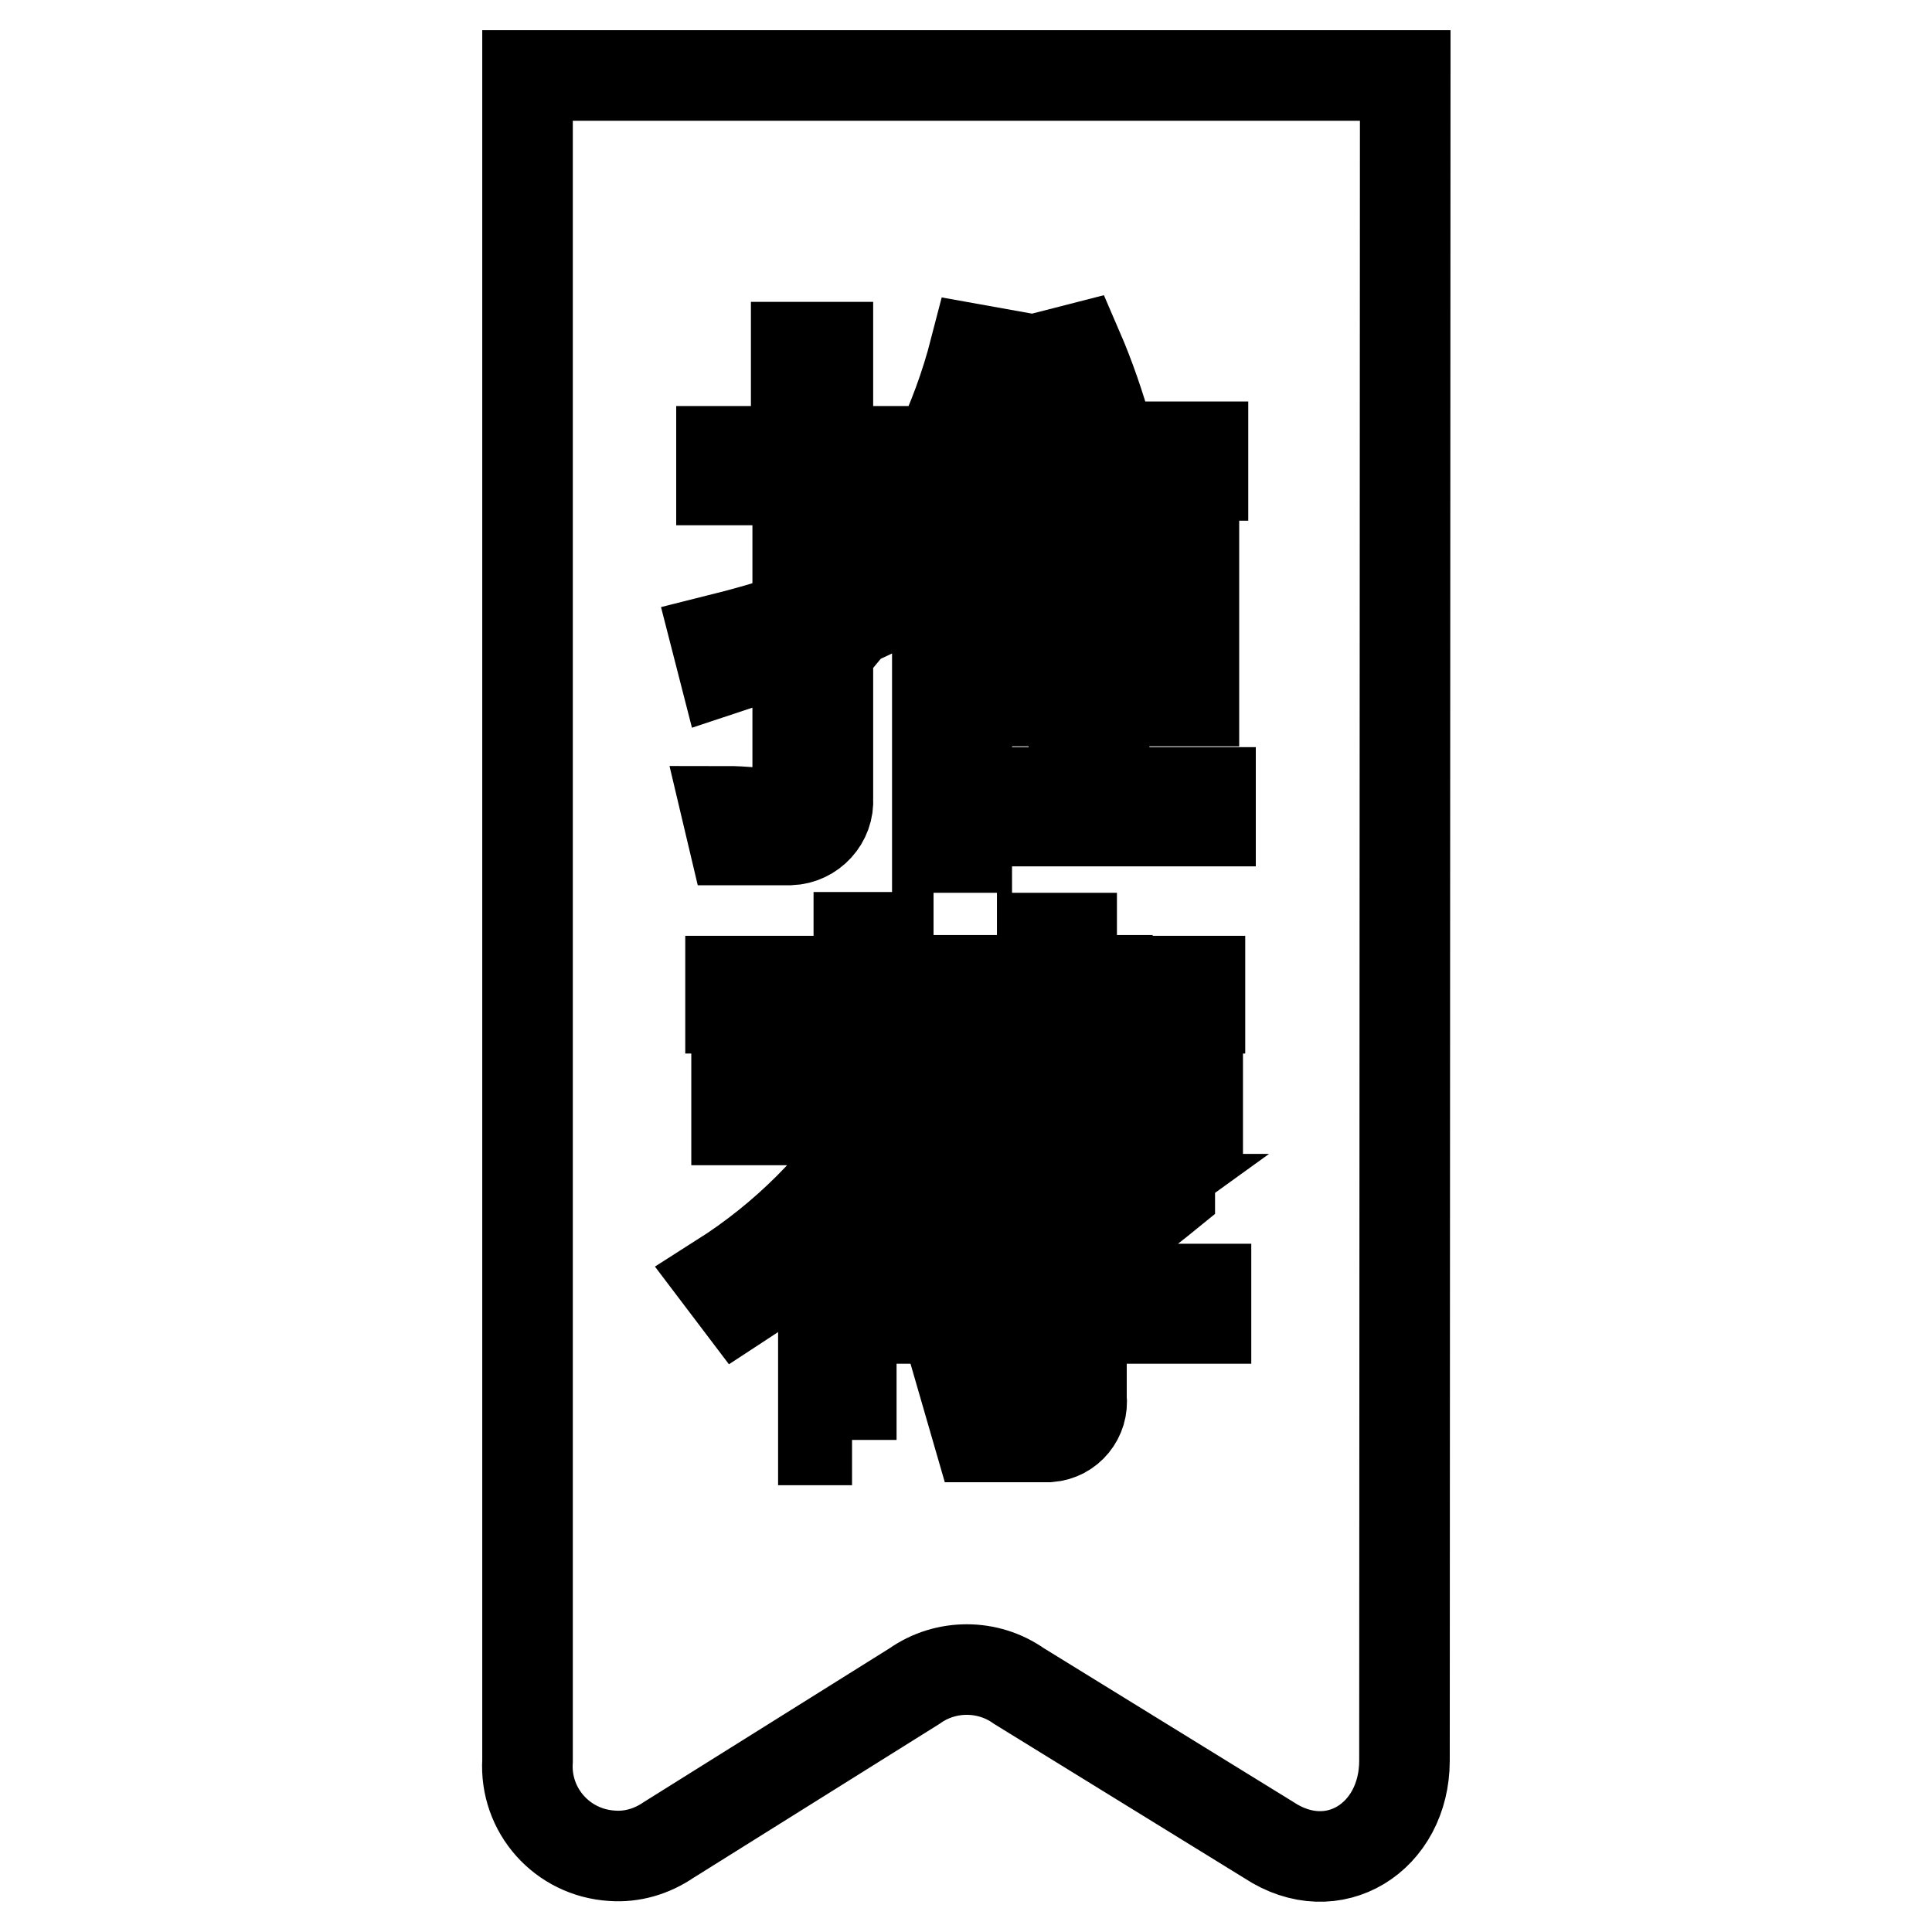
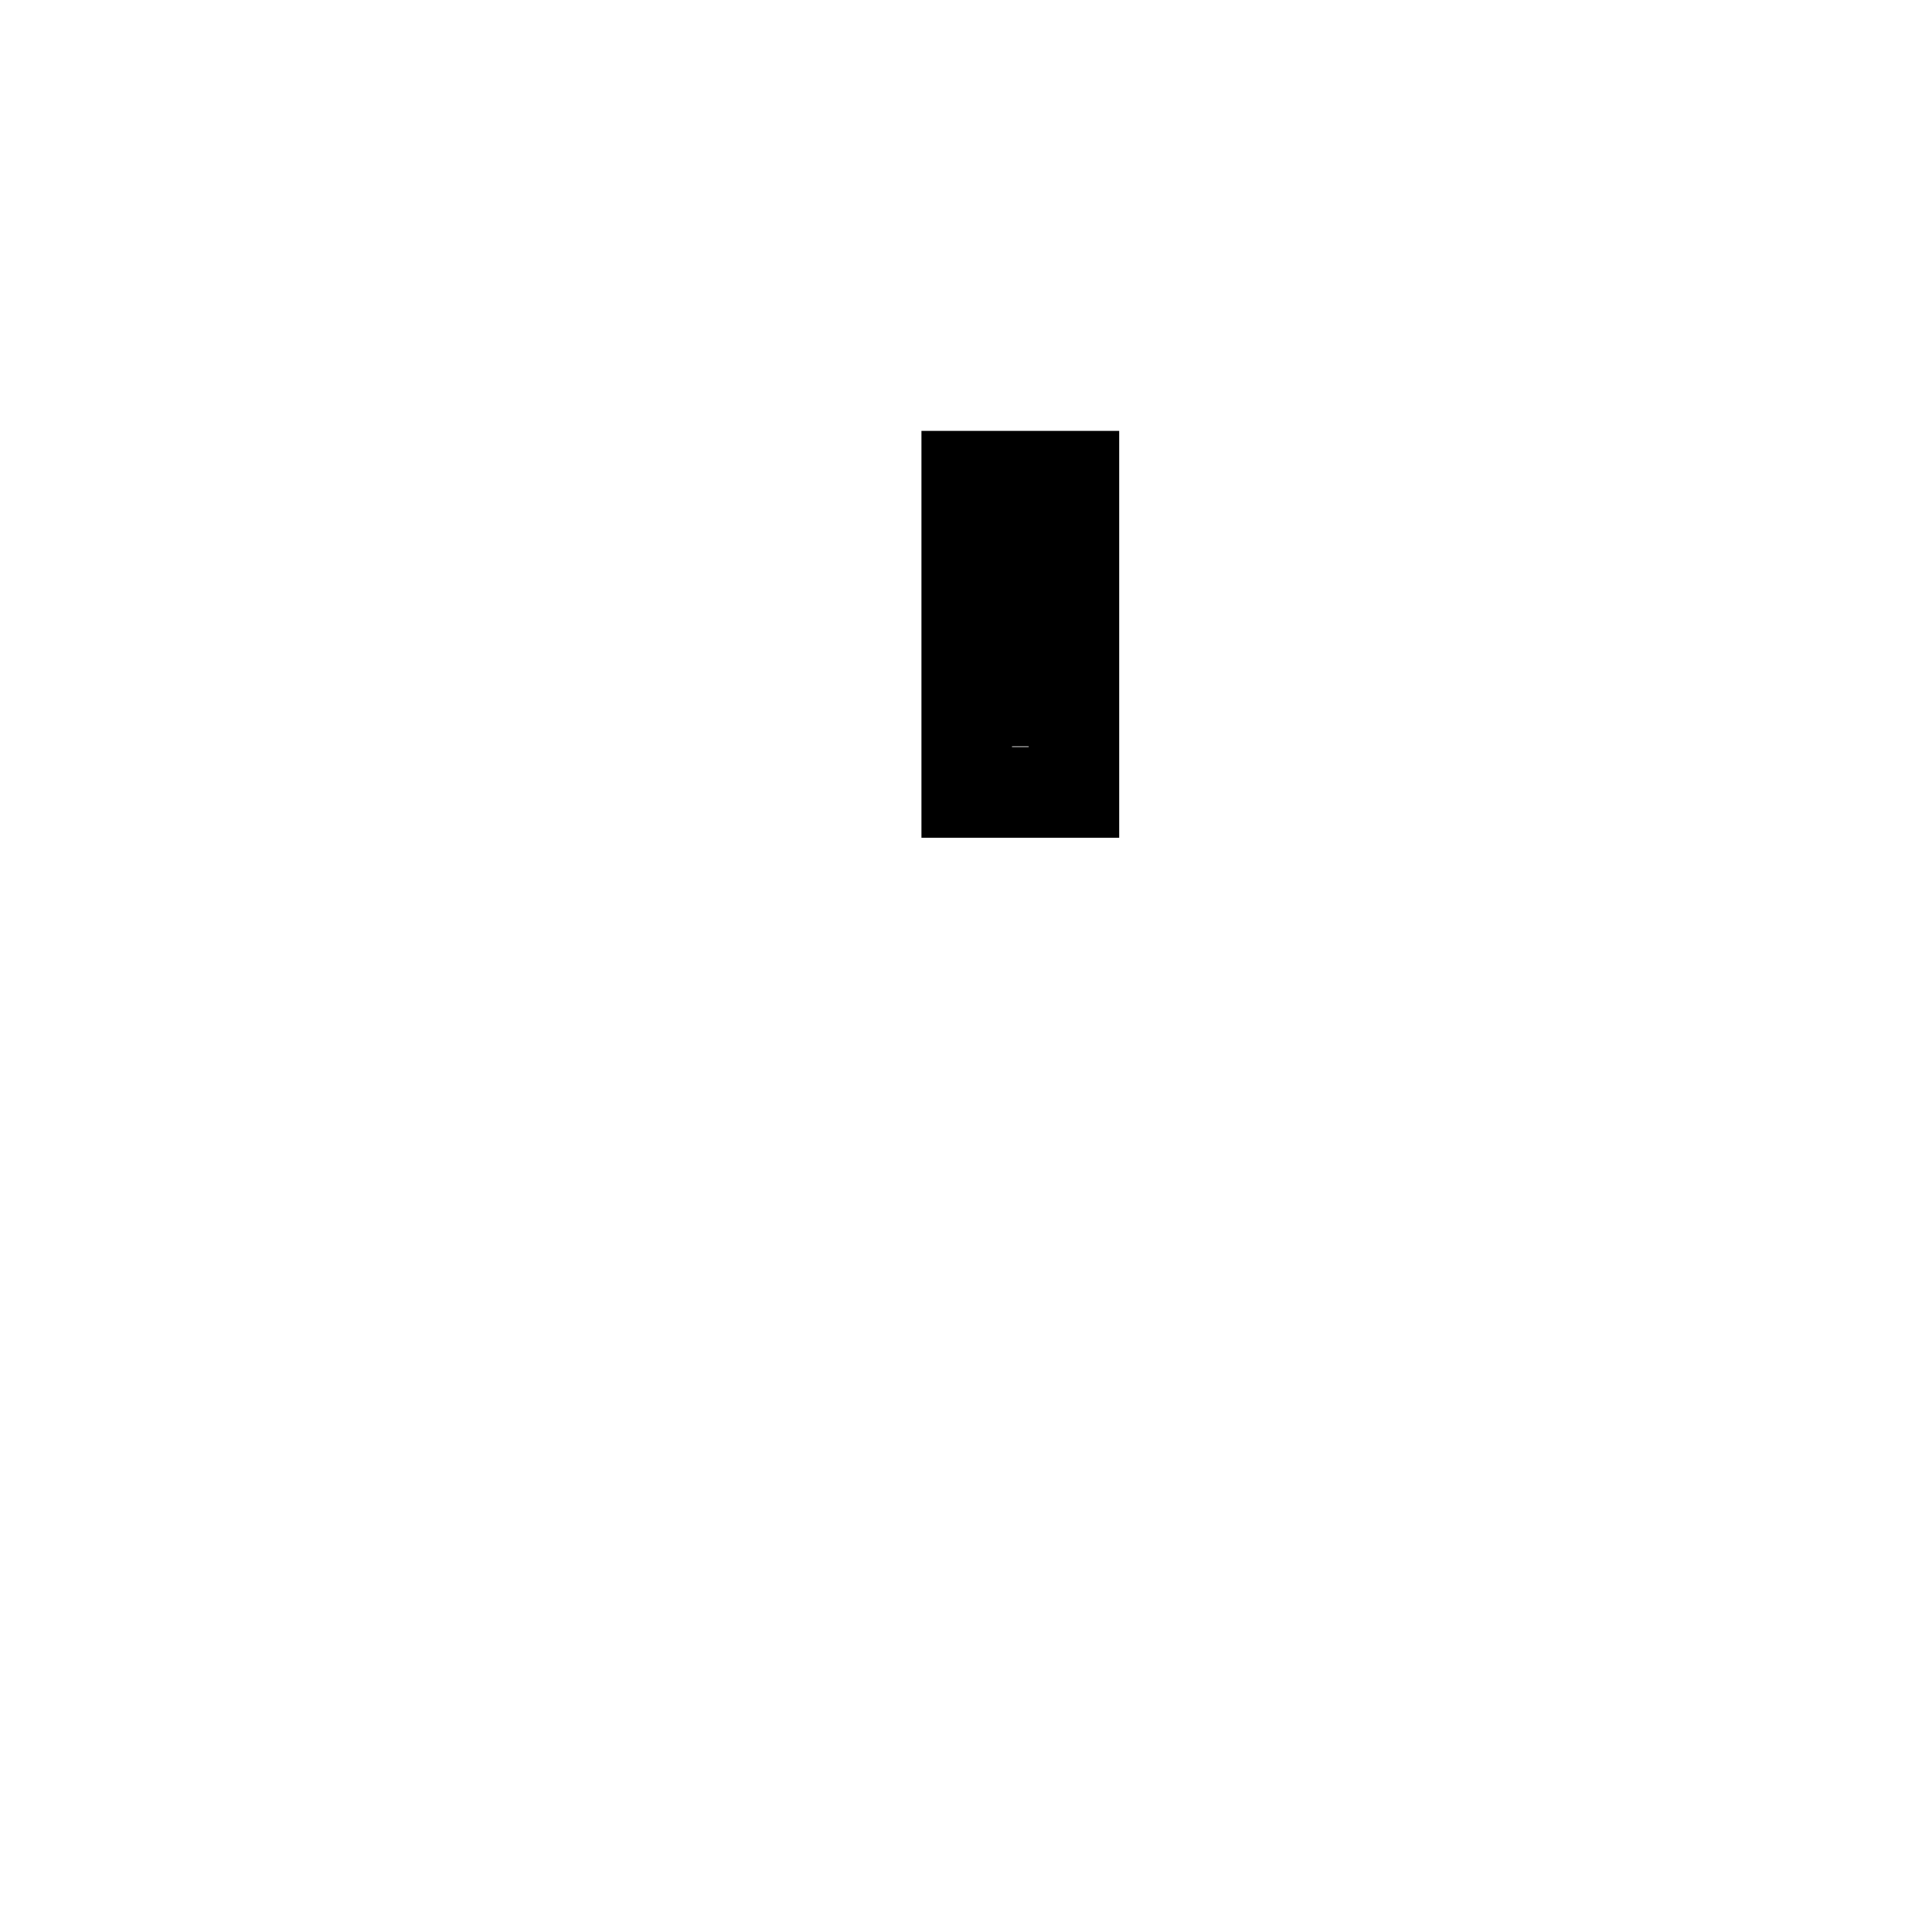
<svg xmlns="http://www.w3.org/2000/svg" version="1.1" x="0px" y="0px" viewBox="0 0 256 256" enable-background="new 0 0 256 256" xml:space="preserve">
  <g>
    <path stroke-width="12" fill-opacity="0" stroke="#000000" d="M128.1,63.1h14.2v11.1h-14.2V63.1z M128.1,92.9h14.2V105h-14.2V92.9z M128.1,78h14.2v11.1h-14.2V78z" />
-     <path stroke-width="12" fill-opacity="0" stroke="#000000" d="M69.9,10v223.3c-0.4,6.6,4.6,12.2,11.2,12.6c2.7,0.2,5.3-0.6,7.5-2.1l32.6-20.4c4.1-2.9,9.7-2.9,13.8,0 l33.1,20.4c8.6,5.7,18-0.4,18-10.5L186.2,10H69.9z M142.8,46.2c1.6,3.7,2.9,7.5,4,11.4l-3.4,1.3c-1.2-4-2.7-7.9-4.5-11.7 L142.8,46.2z M95.6,63.6v-3.8h9.9V46h4.2v13.8h7.9v3.8h-7.9V80c2.5-1.1,4.9-2.3,7.3-3.5v4c-2.4,1.2-4.9,2.3-7.3,3.4v21.9 c0.2,2.9-2.1,5.4-5,5.5c-0.2,0-0.5,0-0.7,0h-6.8l-0.9-3.8c2.2,0,4.3,0.3,6.2,0.3c1.5,0.3,2.9-0.7,3.2-2.2c0-0.2,0.1-0.5,0-0.7V85.4 c-3.2,1.2-6.5,2.2-9.8,3.3l-1-3.9c3.6-0.9,7.3-1.9,10.8-3.2V63.6h-9.9H95.6z M138.1,130.1v-5.8h3.9v5.7h17v3.6h-16.7v5.8h-3.9v-5.8 h-20.7v5.7h-3.9v-5.7h-17v-3.6h17v-5.8h3.9v5.7h20.6L138.1,130.1z M112.9,190.8h-3.8v-27c-3.4,3.3-7.1,6.3-11.1,8.9l-2.5-3.3 c8.5-5.4,15.6-12.5,21-21H97.6v-3.6h20.6c1-2,1.9-4,2.6-5.9l3.8,0.6c-0.6,1.8-1.4,3.6-2.1,5.3h36.2v3.6h-38 c-2.2,4-4.9,7.8-7.9,11.3V190.8L112.9,190.8z M159.8,174.7h-16.5v10.5c0.3,2.6-1.6,5-4.3,5.2c-0.3,0-0.7,0-1,0h-8.3l-1.1-3.8h7.9 c1.4,0.2,2.7-0.9,2.9-2.3c0-0.2,0-0.5,0-0.7v-8.9h-20.6v-3.8h20.6v-5.3c3.1-1.9,6.6-4.1,10.2-6.7h-25.4v-3.8H155v2.9 c-3.8,3.1-7.7,6-11.8,8.7v4.1h16.6L159.8,174.7L159.8,174.7z M160.3,108.8h-32.2v3.5h-3.9V67.7c-2,3.2-4.2,6.2-6.6,9.1l-1.3-3.9 c6-7.9,10.4-16.9,12.9-26.6l3.9,0.7c-1.1,4.2-2.6,8.3-4.4,12.2h30.7v3.8h-13.1v11.1h11.9v3.9h-11.9v11.1h11.9v3.8h-11.9V105h14.1 v3.8H160.3z" />
  </g>
</svg>